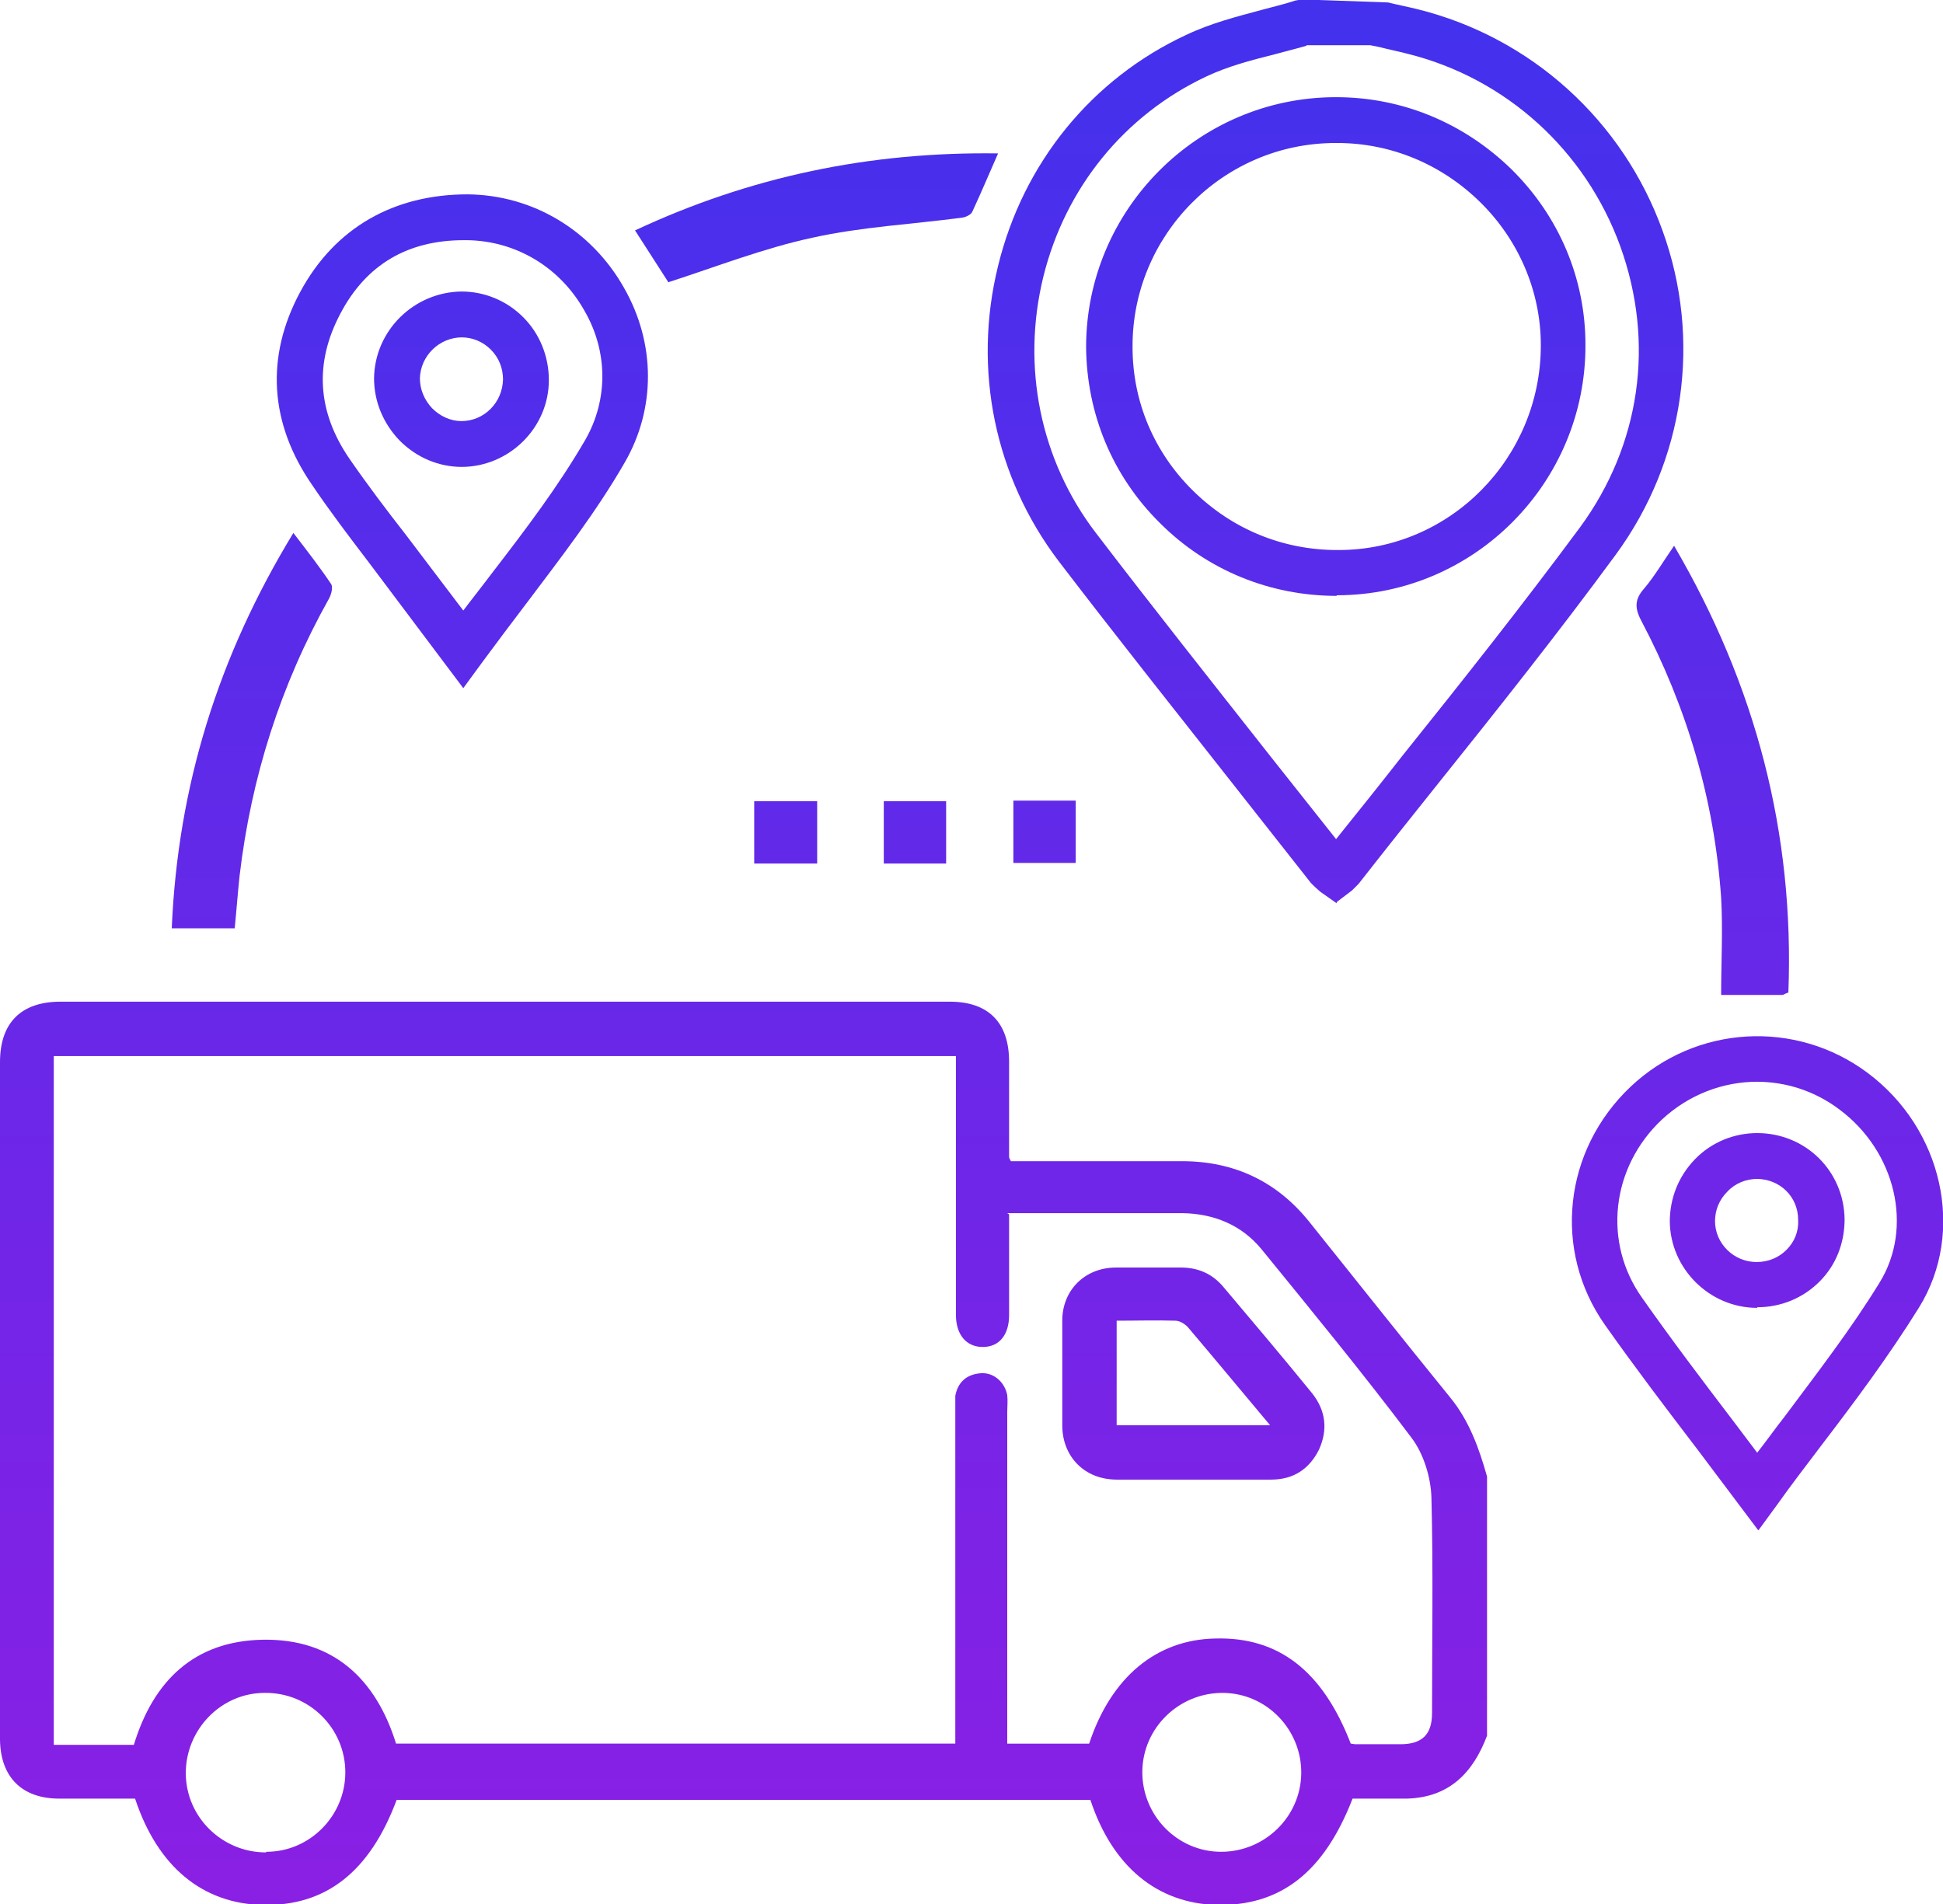
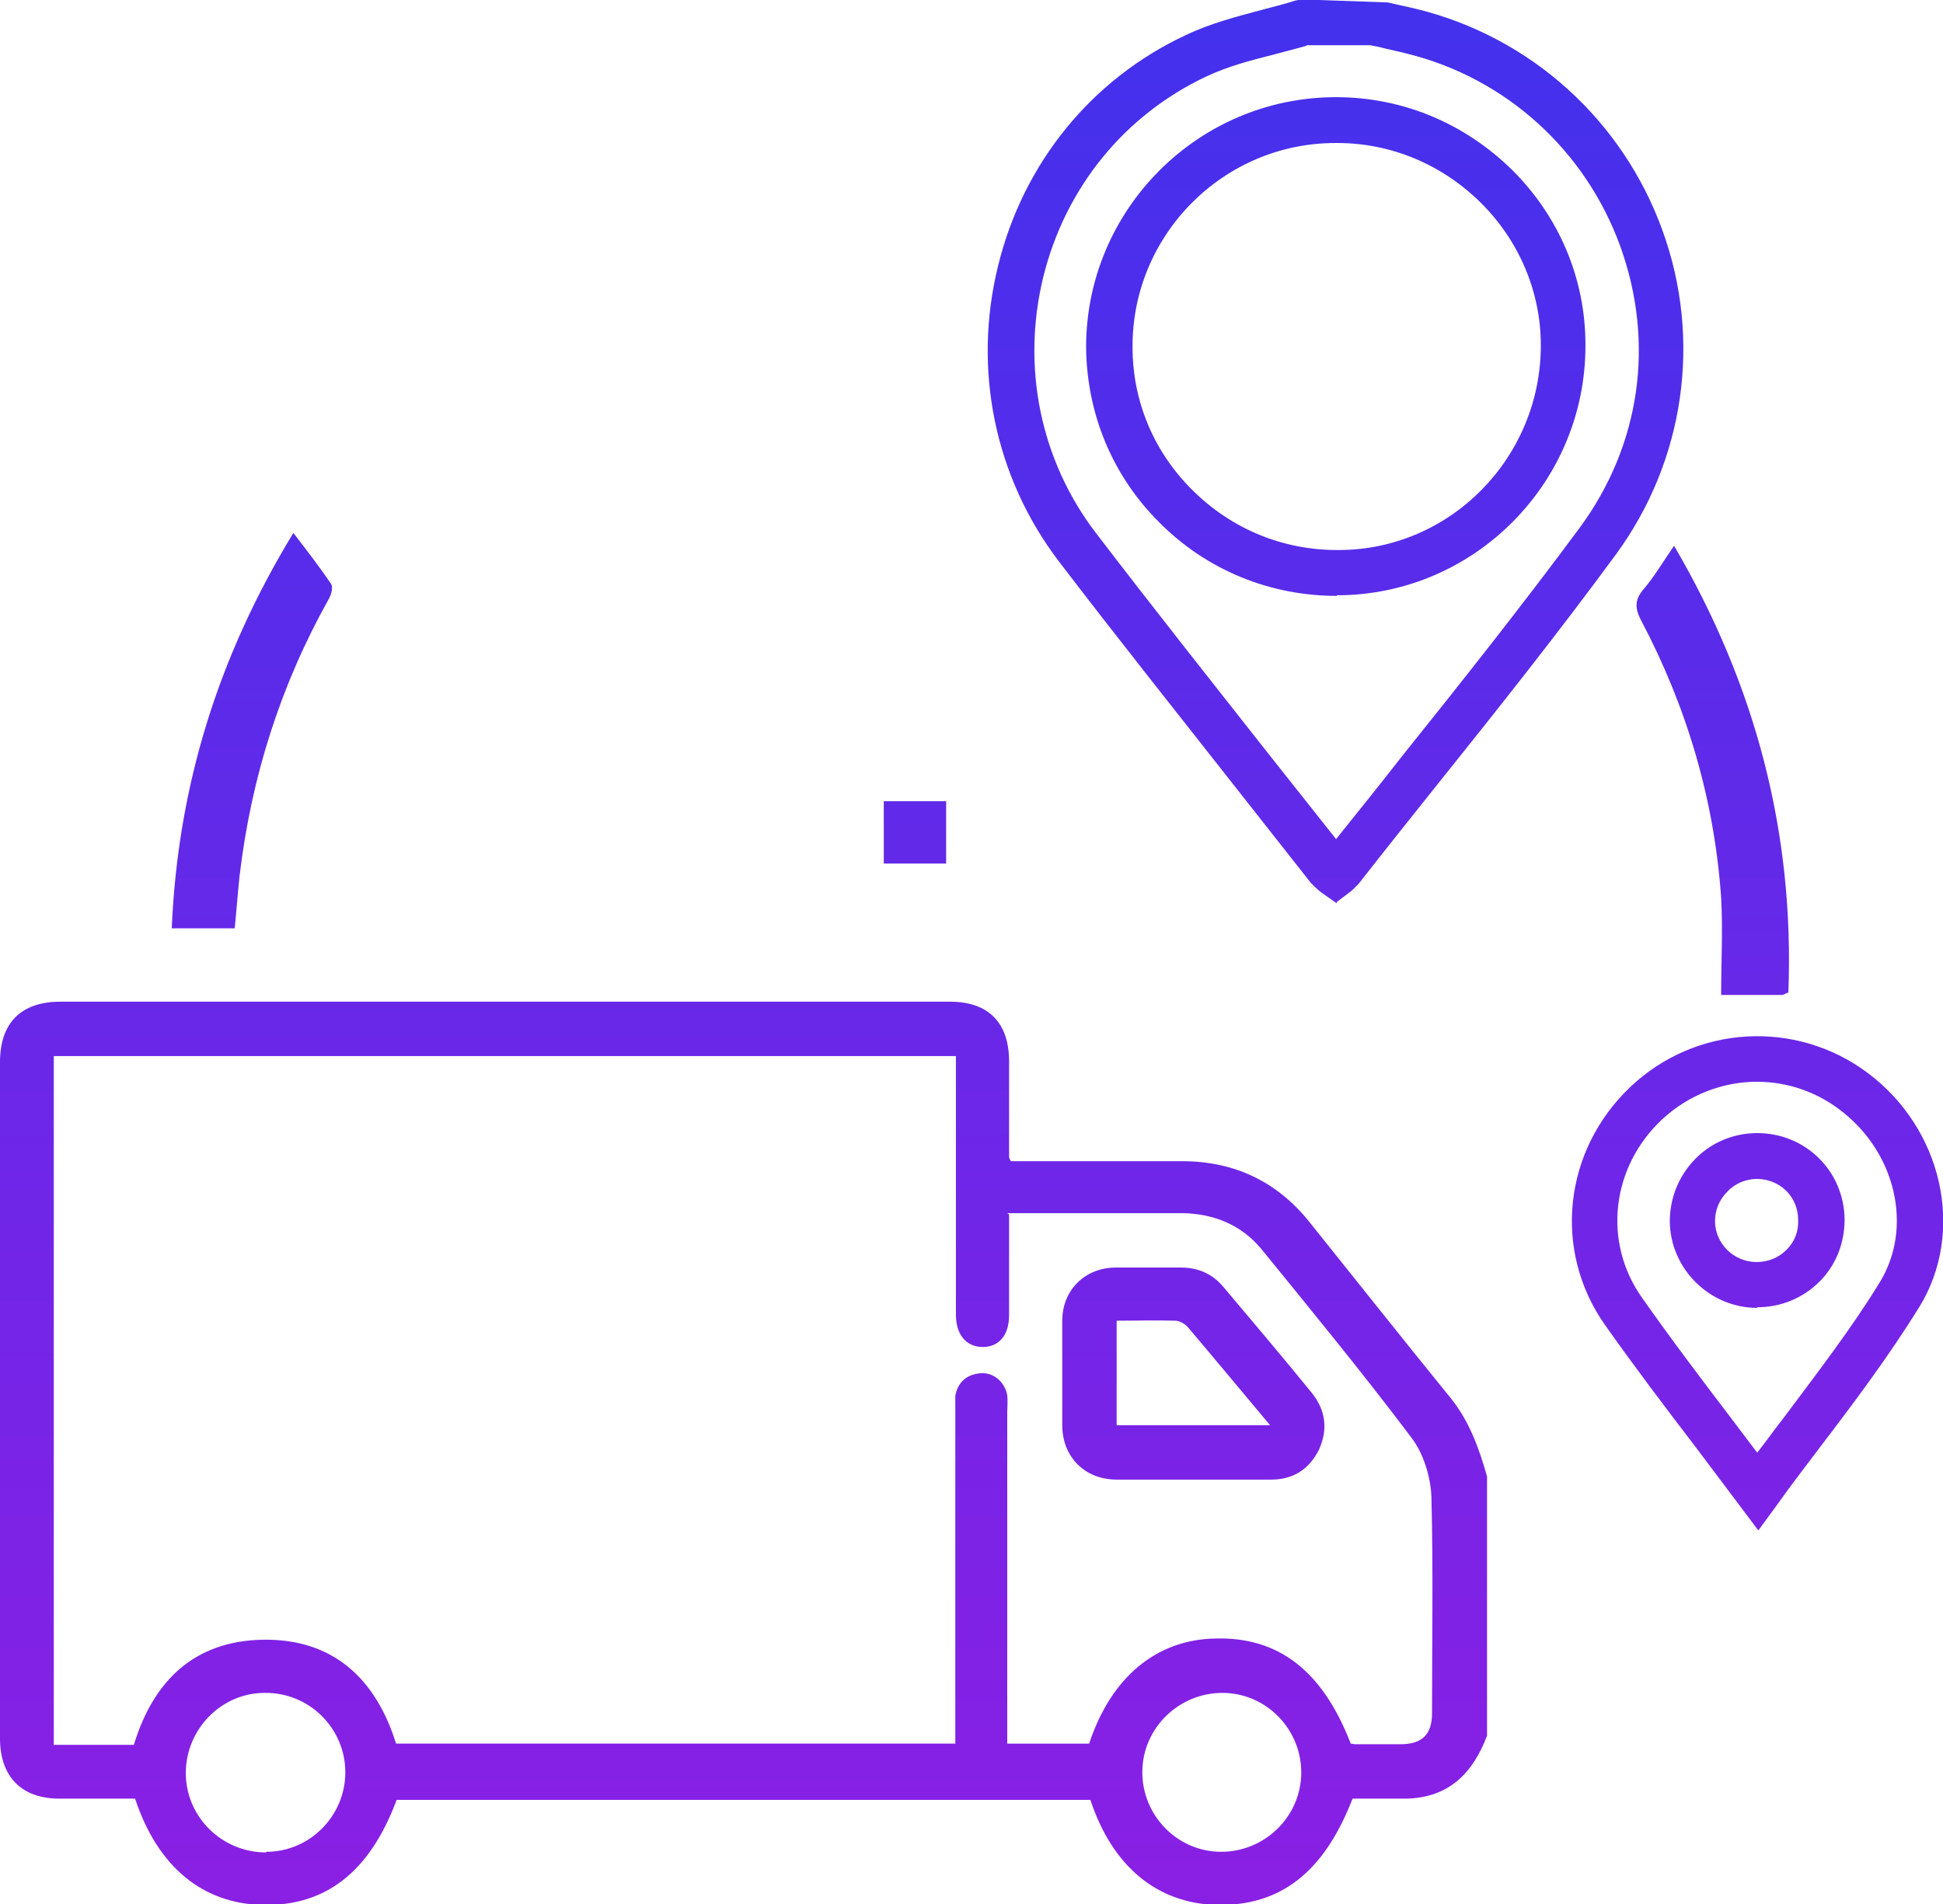
<svg xmlns="http://www.w3.org/2000/svg" xmlns:xlink="http://www.w3.org/1999/xlink" id="Camada_2" viewBox="0 0 31.79 31.16">
  <defs>
    <style>
      .cls-1 {
        fill: url(#Gradiente_sem_nome_5);
      }

      .cls-2 {
        fill: url(#Gradiente_sem_nome_5-9);
      }

      .cls-3 {
        fill: url(#Gradiente_sem_nome_5-5);
      }

      .cls-4 {
        fill: url(#Gradiente_sem_nome_5-7);
      }

      .cls-5 {
        fill: url(#Gradiente_sem_nome_5-10);
      }

      .cls-6 {
        fill: url(#Gradiente_sem_nome_5-6);
      }

      .cls-7 {
        fill: url(#Gradiente_sem_nome_5-11);
      }

      .cls-8 {
        fill: url(#Gradiente_sem_nome_5-8);
      }

      .cls-9 {
        fill: url(#Gradiente_sem_nome_5-4);
      }

      .cls-10 {
        fill: url(#Gradiente_sem_nome_5-3);
      }

      .cls-11 {
        fill: url(#Gradiente_sem_nome_5-2);
      }
    </style>
    <linearGradient id="Gradiente_sem_nome_5" data-name="Gradiente sem nome 5" x1="21.86" y1="-.17" x2="21.86" y2="31.95" gradientUnits="userSpaceOnUse">
      <stop offset="0" stop-color="#4231ed" />
      <stop offset="1" stop-color="#8c1fe4" />
    </linearGradient>
    <linearGradient id="Gradiente_sem_nome_5-2" data-name="Gradiente sem nome 5" x1="7.56" y1="-.17" x2="7.56" y2="31.95" xlink:href="#Gradiente_sem_nome_5" />
    <linearGradient id="Gradiente_sem_nome_5-3" data-name="Gradiente sem nome 5" x1="28.75" y1="-.17" x2="28.75" y2="31.95" xlink:href="#Gradiente_sem_nome_5" />
    <linearGradient id="Gradiente_sem_nome_5-4" data-name="Gradiente sem nome 5" x1="28.03" y1="-.17" x2="28.03" y2="31.95" xlink:href="#Gradiente_sem_nome_5" />
    <linearGradient id="Gradiente_sem_nome_5-5" data-name="Gradiente sem nome 5" x1="4.13" y1="-.17" x2="4.13" y2="31.95" xlink:href="#Gradiente_sem_nome_5" />
    <linearGradient id="Gradiente_sem_nome_5-6" data-name="Gradiente sem nome 5" x1="13.36" y1="-.17" x2="13.36" y2="31.95" xlink:href="#Gradiente_sem_nome_5" />
    <linearGradient id="Gradiente_sem_nome_5-7" data-name="Gradiente sem nome 5" x1="12.86" y1="-.17" x2="12.86" y2="31.95" xlink:href="#Gradiente_sem_nome_5" />
    <linearGradient id="Gradiente_sem_nome_5-8" data-name="Gradiente sem nome 5" x1="14.97" y1="-.17" x2="14.97" y2="31.95" xlink:href="#Gradiente_sem_nome_5" />
    <linearGradient id="Gradiente_sem_nome_5-9" data-name="Gradiente sem nome 5" x1="17.09" y1="-.17" x2="17.09" y2="31.95" xlink:href="#Gradiente_sem_nome_5" />
    <linearGradient id="Gradiente_sem_nome_5-10" data-name="Gradiente sem nome 5" x1="12.17" y1="-.17" x2="12.17" y2="31.95" xlink:href="#Gradiente_sem_nome_5" />
    <linearGradient id="Gradiente_sem_nome_5-11" data-name="Gradiente sem nome 5" x1="19.52" x2="19.52" xlink:href="#Gradiente_sem_nome_5" />
  </defs>
  <g id="Camada_1-2" data-name="Camada_1">
    <g>
      <path class="cls-1" d="M21.87,14.78l-.27-.19c-.07-.06-.11-.1-.15-.14l-1.26-1.6c-.96-1.22-1.93-2.44-2.87-3.67-1.04-1.37-1.41-3.13-.99-4.83.41-1.68,1.53-3.06,3.08-3.78.4-.19.83-.3,1.24-.41.18-.05.36-.09.54-.15l.11-.02,1.41.05c.16.04.32.07.48.11,1.86.46,3.36,1.82,4.01,3.62.65,1.79.36,3.77-.76,5.3-.94,1.28-1.94,2.54-2.91,3.75-.44.55-.87,1.09-1.3,1.64l-.11.11-.25.19ZM21.37.75c-.17.05-.34.09-.52.14-.4.1-.77.2-1.11.36-1.34.63-2.31,1.82-2.67,3.28-.36,1.47-.05,3,.86,4.19.94,1.23,1.9,2.44,2.86,3.66l1.07,1.35c.37-.46.73-.91,1.09-1.37.97-1.21,1.96-2.46,2.9-3.73.99-1.35,1.23-3.02.66-4.6-.57-1.57-1.87-2.75-3.48-3.15-.15-.04-.31-.07-.46-.11l-.15-.03h-1.04ZM21.87,9.75c-1.09,0-2.12-.42-2.89-1.19-.78-.77-1.2-1.79-1.21-2.88,0-2.24,1.82-4.08,4.07-4.09h.02c1.08,0,2.09.42,2.87,1.18.78.77,1.21,1.79,1.21,2.87.01,2.25-1.81,4.09-4.05,4.1h-.02ZM21.87,2.34h-.02c-1.84,0-3.33,1.51-3.32,3.34,0,.89.35,1.72.99,2.35s1.47.97,2.36.97h.02c1.83,0,3.31-1.51,3.31-3.35,0-.88-.36-1.72-.99-2.34-.63-.62-1.46-.97-2.34-.97Z" />
-       <path class="cls-11" d="M7.58,11.26l-1.54-2.05c-.32-.42-.64-.84-.93-1.27-.7-1.01-.77-2.1-.2-3.16.57-1.06,1.54-1.6,2.74-1.6,1.07.01,2.03.59,2.56,1.53.52.91.52,1.98.01,2.86-.46.8-1.04,1.55-1.59,2.28-.25.33-.5.66-.75,1l-.3.41ZM7.59,3.93c-.92,0-1.6.4-2.02,1.2-.43.81-.38,1.61.15,2.38.29.42.6.83.92,1.24l.94,1.24c.15-.2.31-.4.46-.6.57-.74,1.1-1.44,1.54-2.2.37-.65.37-1.44-.02-2.11-.4-.71-1.12-1.14-1.92-1.15-.02,0-.03,0-.04,0ZM7.56,7.64c-.38,0-.74-.15-1.02-.43-.27-.28-.42-.64-.42-1.02.01-.78.65-1.41,1.43-1.42h0c.38,0,.74.15,1.01.42.27.27.42.64.42,1.03h0c0,.78-.65,1.42-1.43,1.42h0ZM7.56,5.52h0c-.37,0-.68.3-.69.67,0,.18.07.35.2.49.13.13.3.21.48.21h0c.37,0,.67-.3.68-.68,0-.19-.07-.36-.2-.49-.13-.13-.3-.2-.48-.2Z" />
      <path class="cls-10" d="M28.76,25.03l-1-1.33c-.52-.68-1.02-1.34-1.5-2.02-.86-1.22-.68-2.86.42-3.9,1.07-1.01,2.7-1.1,3.87-.23,1.24.92,1.61,2.61.85,3.84-.49.79-1.05,1.54-1.6,2.26-.24.32-.49.64-.73.98l-.3.41ZM28.75,17.7c-.56,0-1.12.21-1.56.62-.83.78-.97,2.01-.32,2.92.47.67.97,1.33,1.48,2l.4.53c.15-.19.29-.39.44-.58.56-.75,1.1-1.45,1.56-2.2.56-.9.27-2.15-.66-2.84-.4-.3-.87-.45-1.35-.45ZM28.75,21.4h0c-.78,0-1.42-.64-1.43-1.41,0-.38.14-.74.41-1.02.27-.28.64-.43,1.02-.43h0c.79,0,1.42.62,1.43,1.41,0,.39-.14.75-.41,1.02-.27.27-.63.42-1.02.42ZM28.75,19.29c-.18,0-.36.07-.49.21-.13.13-.2.3-.2.48,0,.37.31.67.68.67h0c.19,0,.36-.07.49-.2.13-.13.2-.3.19-.49,0-.38-.3-.67-.68-.67h0Z" />
      <path class="cls-9" d="M27.39,8.93c1.34,2.29,1.97,4.71,1.87,7.31-.06.02-.08.04-.1.04-.31,0-.62,0-1,0,0-.54.03-1.06,0-1.59-.11-1.6-.56-3.12-1.31-4.54-.11-.21-.1-.35.05-.52.17-.2.31-.44.49-.7Z" />
      <path class="cls-3" d="M3.86,15.19h-1.05c.1-2.33.76-4.45,1.99-6.47.23.3.44.57.62.84.03.05,0,.17-.04.24-.79,1.41-1.27,2.92-1.46,4.53-.03.28-.05.56-.08.86Z" />
-       <path class="cls-6" d="M10.93,4.61c-.16-.25-.34-.53-.54-.84,1.88-.88,3.84-1.29,5.94-1.26-.15.34-.28.65-.42.95-.02.05-.1.09-.16.1-.82.11-1.65.15-2.46.33-.79.17-1.56.47-2.36.73Z" />
-       <path class="cls-4" d="M12.34,13.11h1.03v1.02h-1.03v-1.02Z" />
+       <path class="cls-4" d="M12.34,13.11h1.03h-1.03v-1.02Z" />
      <path class="cls-8" d="M14.46,14.13v-1.02h1.02v1.02h-1.02Z" />
-       <path class="cls-2" d="M16.58,13.1h1.02v1.02h-1.02v-1.02Z" />
      <g>
        <path class="cls-5" d="M24.33,28.4c-.23.61-.62,1.01-1.31,1.03-.3,0-.6,0-.89,0-.47,1.21-1.18,1.76-2.23,1.74-.97-.03-1.7-.63-2.06-1.72H6.49c-.44,1.18-1.16,1.74-2.19,1.72-.98-.02-1.72-.62-2.09-1.74-.41,0-.82,0-1.24,0-.61,0-.96-.35-.97-.96,0-.74,0-10.56,0-11.09,0-.64.34-.99.99-.99,4.85,0,9.7,0,14.55,0,.63,0,.97.34.97.98,0,.52,0,1.03,0,1.55,0,.02,0,.03.03.08h.28c.84,0,1.68,0,2.52,0,.85,0,1.55.33,2.08.99.77.96,1.53,1.92,2.31,2.88.31.38.47.83.6,1.29v4.24ZM16.51,19.87c0,.11,0,.2,0,.29,0,.45,0,.9,0,1.36,0,.32-.16.52-.43.52-.27,0-.44-.2-.44-.53,0-.06,0-.13,0-.19,0-1.25,0-2.5,0-3.75v-.29H.88c0,.58,0,10.4,0,11.27h1.31c.32-1.05.99-1.7,2.11-1.72,1.15-.02,1.85.64,2.18,1.7h9.15v-.32c0-1.7,0-3.4,0-5.1,0-.09,0-.18,0-.27.04-.22.18-.35.41-.37.21-.02.4.14.44.36.01.09,0,.18,0,.27,0,1.71,0,3.42,0,5.13v.3h1.34c.36-1.09,1.1-1.7,2.06-1.72,1.04-.03,1.76.53,2.22,1.72.02,0,.05.01.08.01.24,0,.49,0,.73,0,.36,0,.52-.16.52-.51,0-1.18.02-2.35-.01-3.53-.01-.33-.13-.72-.33-.98-.79-1.05-1.62-2.06-2.45-3.08-.33-.4-.78-.58-1.29-.59-.87,0-1.74,0-2.61,0-.08,0-.16,0-.26,0ZM4.36,30.3c.71,0,1.29-.59,1.29-1.3,0-.72-.59-1.31-1.32-1.3-.72,0-1.3.61-1.29,1.33.01.71.6,1.28,1.31,1.28ZM19.98,30.3c.71,0,1.3-.57,1.31-1.28.01-.72-.57-1.32-1.29-1.32-.71,0-1.3.57-1.31,1.28-.01.72.57,1.32,1.29,1.32Z" />
        <path class="cls-7" d="M19.52,24.21c-.42,0-.83,0-1.25,0-.52,0-.89-.37-.89-.89,0-.57,0-1.14,0-1.71,0-.5.37-.87.88-.87.35,0,.71,0,1.06,0,.28,0,.51.1.69.31.49.58.98,1.16,1.46,1.75.22.28.26.59.11.92-.16.32-.42.49-.78.49-.42,0-.85,0-1.28,0ZM18.27,21.61v1.71h2.51c-.47-.56-.9-1.08-1.35-1.61-.05-.05-.13-.1-.2-.1-.31-.01-.63,0-.96,0Z" />
      </g>
    </g>
  </g>
</svg>